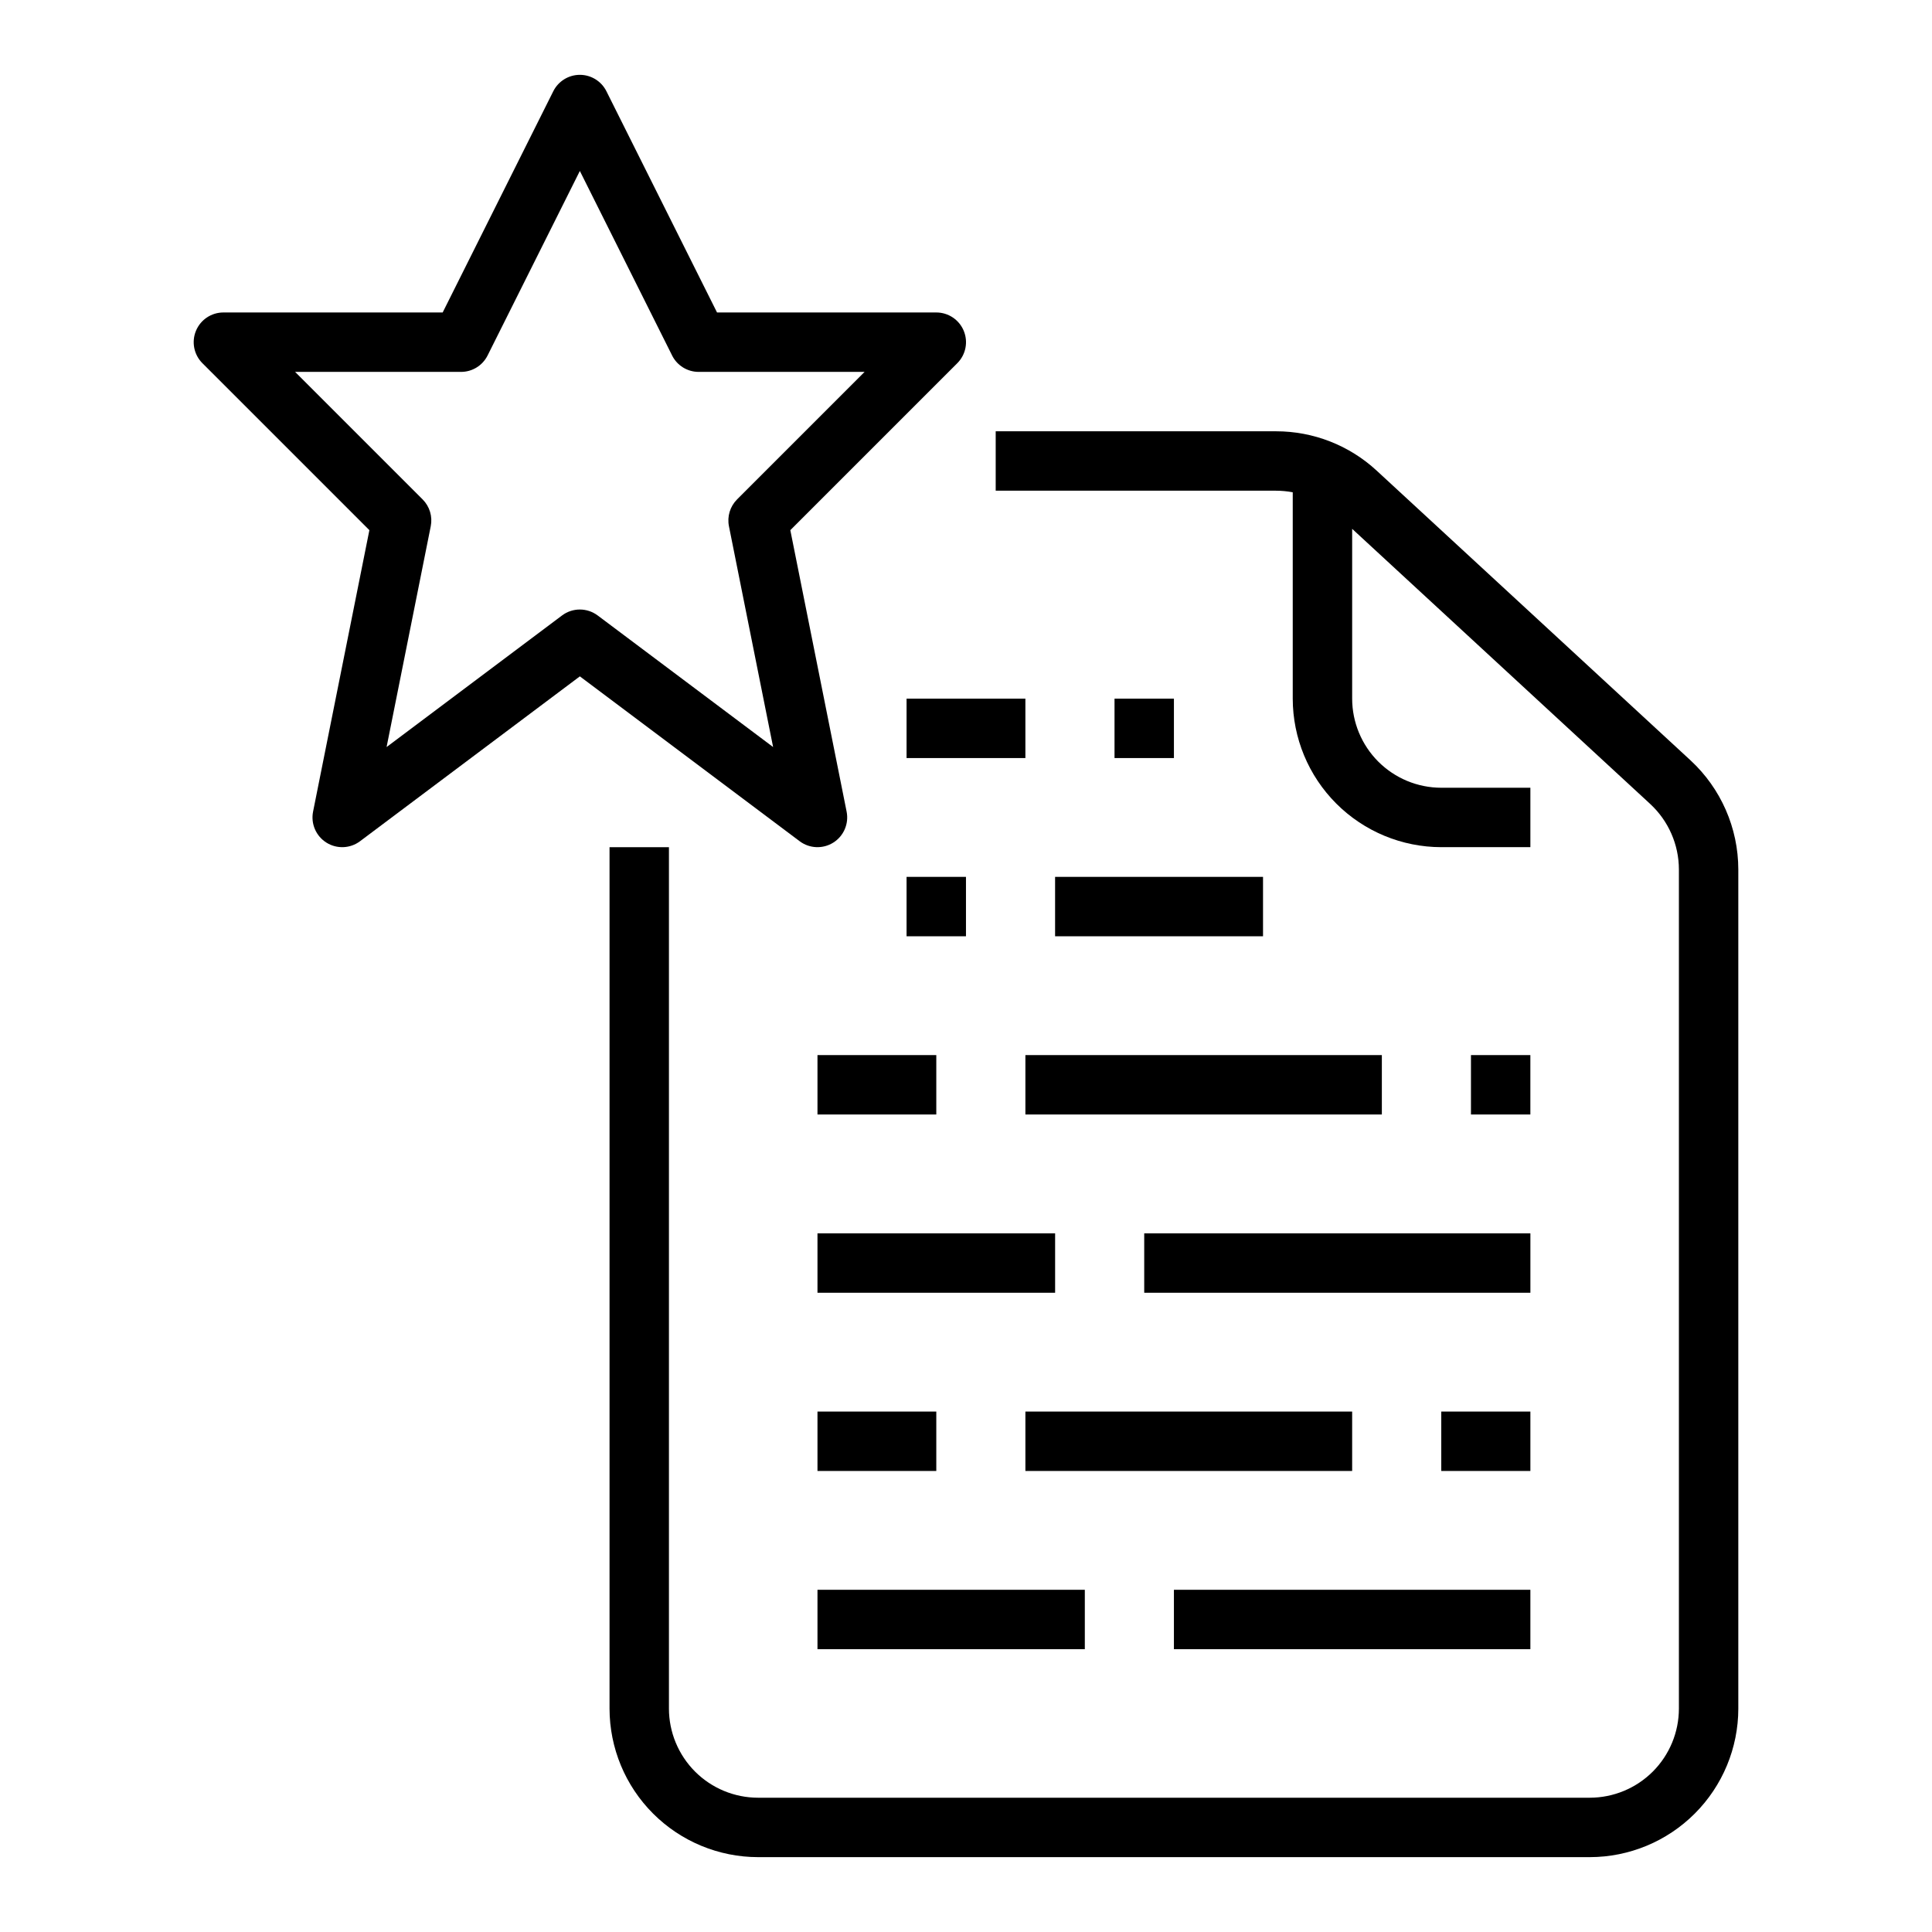
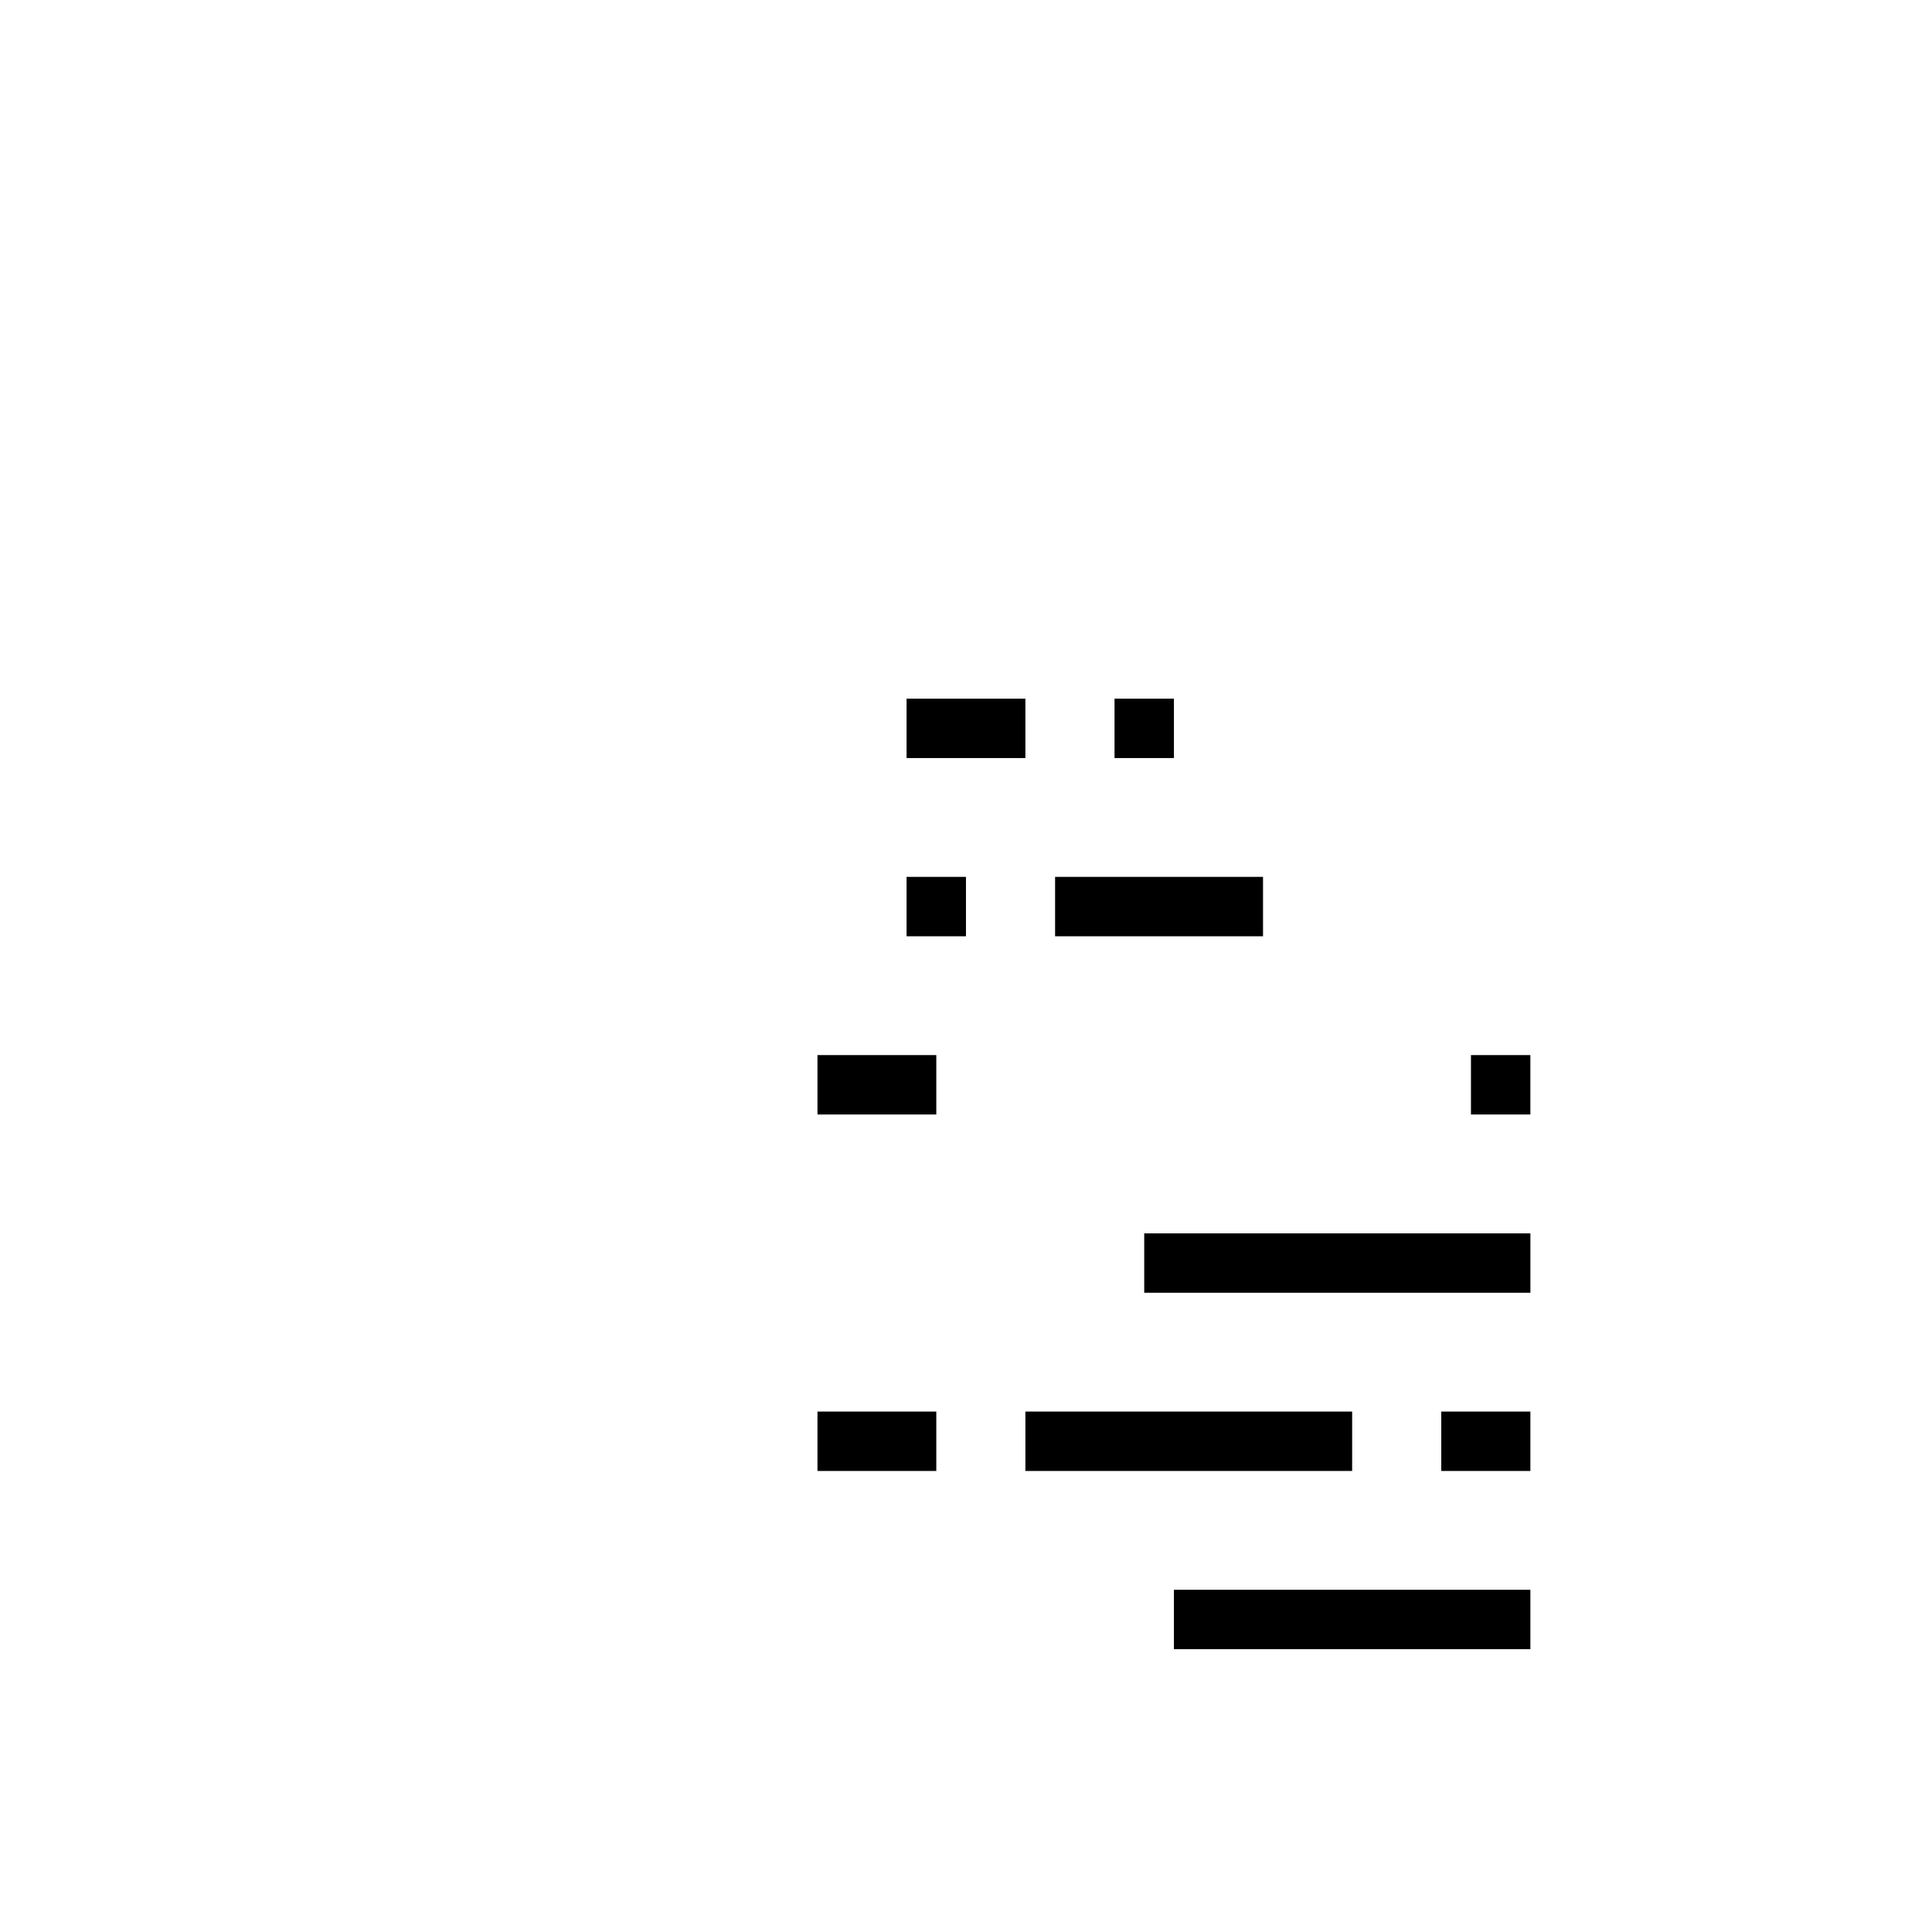
<svg xmlns="http://www.w3.org/2000/svg" fill="#000000" width="800px" height="800px" version="1.1" viewBox="144 144 512 512">
  <g>
-     <path d="m241.89 284.5-14.922 74.59c-0.637 3.199 0.762 6.465 3.523 8.203 2.762 1.742 6.309 1.598 8.922-0.359l58.254-43.691 58.254 43.691h-0.004c2.613 1.957 6.16 2.102 8.922 0.359 2.762-1.738 4.16-5.004 3.523-8.203l-14.918-74.59 44.254-44.254-0.004 0.004c2.254-2.254 2.926-5.641 1.707-8.582s-4.09-4.859-7.273-4.859h-58.109l-29.312-58.625c-1.332-2.664-4.059-4.352-7.039-4.352-2.984 0-5.711 1.688-7.043 4.352l-29.312 58.625h-58.109c-3.184 0-6.055 1.918-7.273 4.859s-0.547 6.328 1.707 8.582zm24.289-41.945c2.981 0 5.707-1.684 7.039-4.352l24.449-48.895 24.449 48.895h-0.004c1.332 2.668 4.059 4.352 7.039 4.352h43.973l-33.793 33.793c-1.859 1.863-2.668 4.531-2.152 7.109l11.703 58.516-46.492-34.871v0.004c-2.801-2.102-6.648-2.102-9.449 0l-46.492 34.871 11.703-58.516v-0.004c0.516-2.578-0.289-5.246-2.152-7.109l-33.793-33.793z" />
-     <path d="m604.67 596.8v-222.38c-0.016-10.984-4.602-21.465-12.664-28.922l-83.16-76.762c-7.266-6.723-16.801-10.449-26.695-10.441h-74.281v15.742h74.281v0.004c1.488 0 2.977 0.141 4.438 0.418v54.684c0.012 10.438 4.164 20.441 11.543 27.82 7.379 7.379 17.383 11.531 27.816 11.543h23.617v-15.746h-23.617c-6.258-0.008-12.262-2.496-16.691-6.926-4.426-4.426-6.914-10.43-6.922-16.691v-44.996l78.996 72.918h-0.004c4.836 4.477 7.59 10.766 7.598 17.355v222.38c-0.004 6.258-2.496 12.262-6.922 16.691-4.43 4.426-10.434 6.914-16.691 6.922h-220.42c-6.262-0.008-12.266-2.496-16.691-6.922-4.426-4.43-6.918-10.434-6.926-16.691v-228.29h-15.742v228.29c0.012 10.434 4.16 20.438 11.539 27.816 7.379 7.379 17.387 11.531 27.82 11.543h220.42c10.434-0.012 20.438-4.164 27.816-11.543 7.379-7.379 11.531-17.383 11.543-27.816z" />
    <path d="m439.36 329.15h15.742v15.742h-15.742z" />
    <path d="m384.25 329.15h31.488v15.742h-31.488z" />
    <path d="m423.61 376.38h55.105v15.742h-55.105z" />
    <path d="m533.82 423.61h15.742v15.742h-15.742z" />
-     <path d="m415.74 423.61h94.465v15.742h-94.465z" />
    <path d="m360.64 423.61h31.488v15.742h-31.488z" />
    <path d="m447.23 470.85h102.34v15.742h-102.34z" />
-     <path d="m360.64 470.85h62.977v15.742h-62.977z" />
    <path d="m525.95 518.08h23.617v15.742h-23.617z" />
    <path d="m415.74 518.08h86.594v15.742h-86.594z" />
    <path d="m360.64 518.08h31.488v15.742h-31.488z" />
    <path d="m455.1 565.31h94.465v15.742h-94.465z" />
-     <path d="m360.64 565.31h70.848v15.742h-70.848z" />
+     <path d="m360.64 565.31h70.848h-70.848z" />
    <path d="m384.25 376.38h15.742v15.742h-15.742z" />
  </g>
</svg>